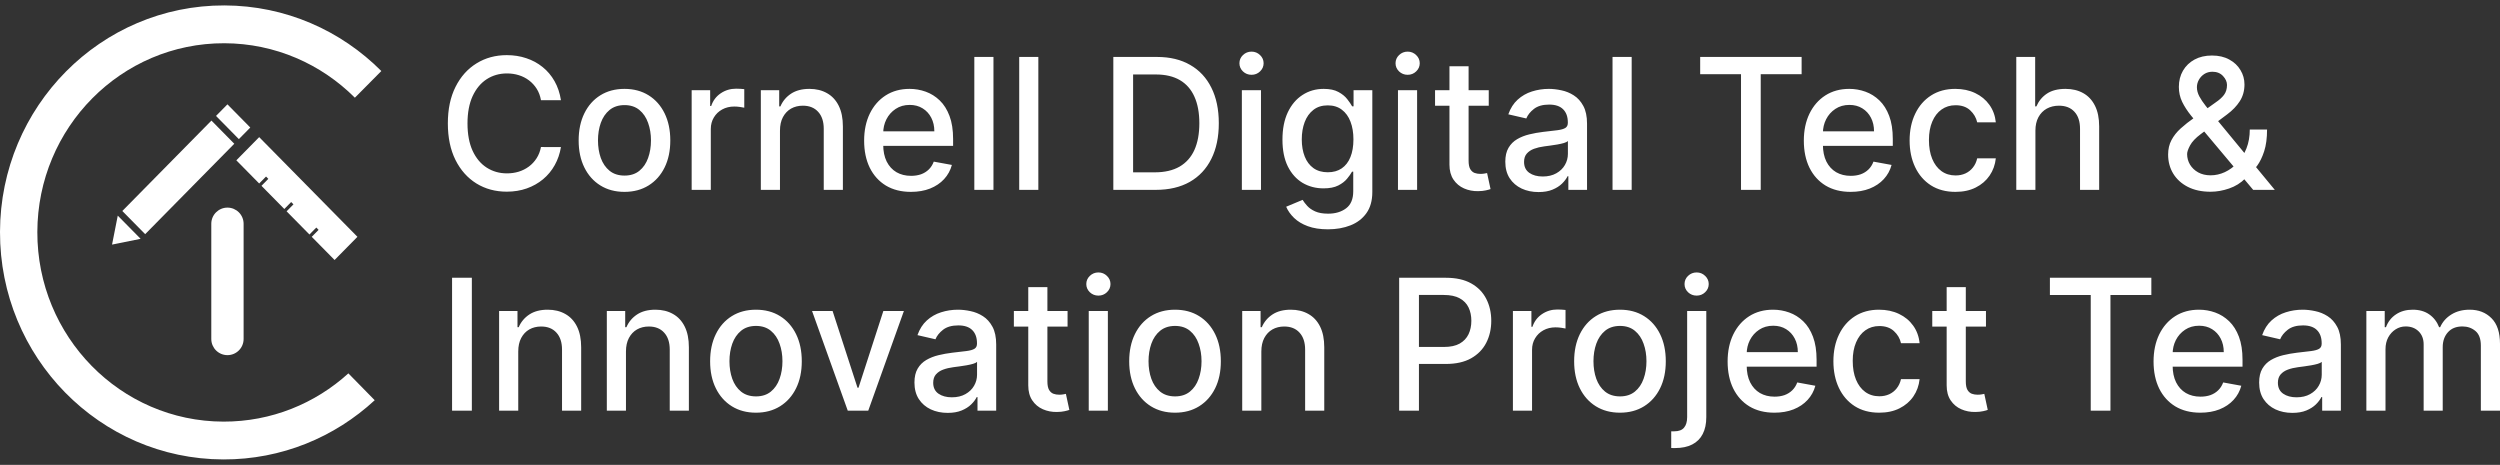
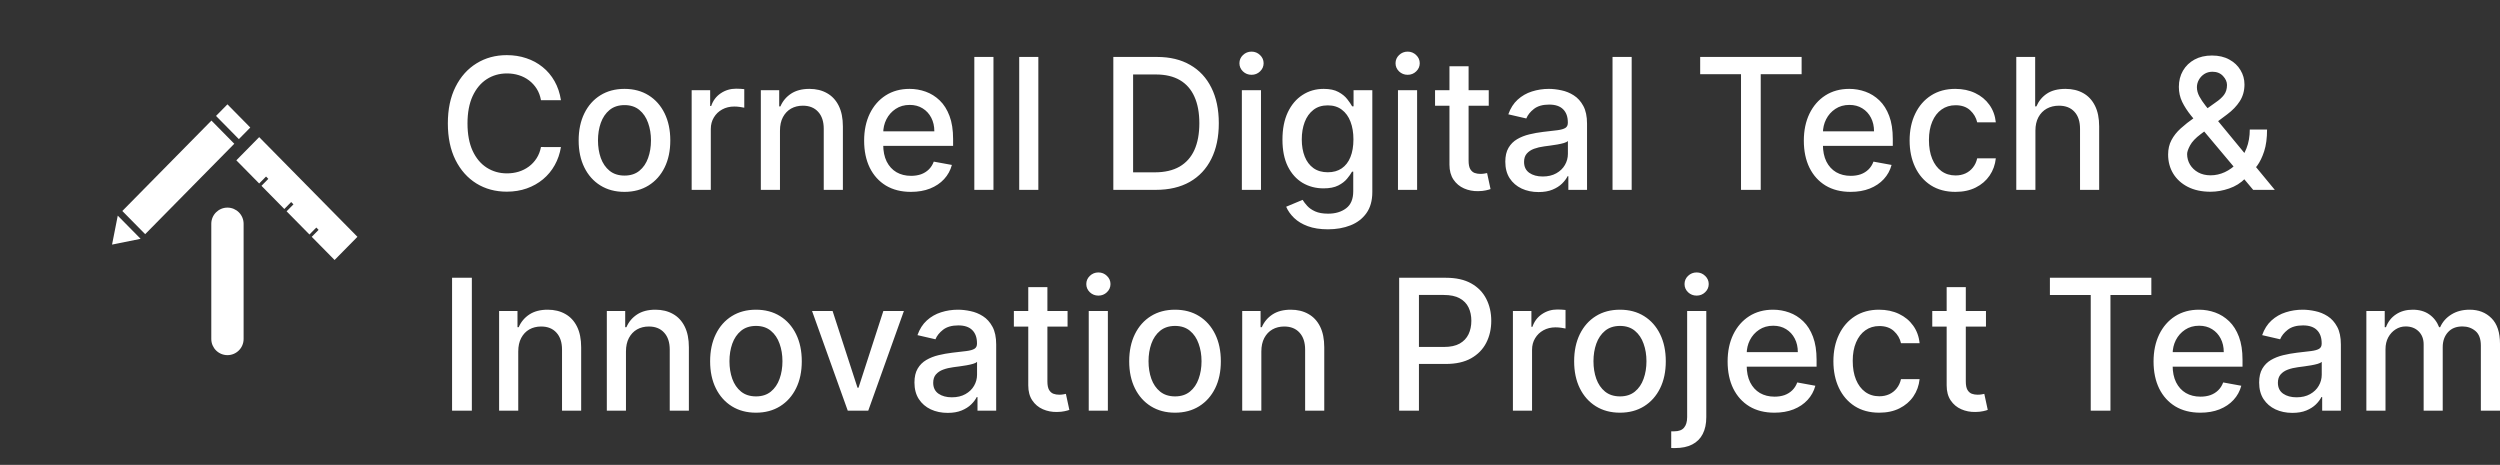
<svg xmlns="http://www.w3.org/2000/svg" width="441" height="82" viewBox="0 0 441 82" fill="none">
  <rect x="0" y="0" width="441" height="82" fill="#333333" stroke="none" />
  <g clip-path="url(#clip0_2081_5663)">
    <path d="M40.123 36.623C41.697 36.623 42.972 37.899 42.973 39.473V59.797C42.973 61.371 41.697 62.647 40.123 62.647C38.549 62.647 37.272 61.371 37.272 59.797V39.473C37.273 37.899 38.549 36.623 40.123 36.623ZM63.052 41.773L59.02 45.863L46.123 32.777L47.332 31.551L46.929 31.142L45.719 32.368L41.689 28.279L45.72 24.189L63.052 41.773ZM24.804 42.125L19.766 43.147L20.773 38.036L24.804 42.125ZM54.588 41.365L54.991 41.774L56.2 40.548L55.797 40.139L54.588 41.365ZM44.15 22.496L25.609 41.307L21.579 37.218L40.119 18.406L44.15 22.496ZM50.154 36.867L50.557 37.275L51.766 36.049L51.363 35.64L50.154 36.867ZM37.298 21.269L41.329 25.358L42.135 24.54L38.105 20.451L37.298 21.269Z" fill="white" />
-     <path d="M39.597 0.957C50.39 0.985 60.157 5.399 67.267 12.529L62.601 17.236C56.68 11.316 48.552 7.653 39.581 7.628C21.404 7.58 6.631 22.485 6.587 40.917C6.543 59.348 21.238 74.33 39.414 74.374C47.879 74.394 55.606 71.173 61.453 65.863L66.099 70.599C59.056 77.113 49.681 81.073 39.395 81.045C17.582 80.989 -0.055 63.016 0 40.897C0.06 18.786 17.784 0.901 39.597 0.957Z" fill="white" />
    <path d="M98.95 17.67H95.427C95.292 16.907 95.039 16.235 94.671 15.655C94.302 15.075 93.85 14.583 93.316 14.179C92.781 13.774 92.183 13.469 91.521 13.263C90.866 13.057 90.17 12.954 89.432 12.954C88.1 12.954 86.907 13.293 85.853 13.973C84.807 14.652 83.979 15.648 83.369 16.96C82.767 18.273 82.466 19.876 82.466 21.768C82.466 23.676 82.767 25.287 83.369 26.599C83.979 27.912 84.811 28.904 85.864 29.576C86.918 30.247 88.104 30.583 89.421 30.583C90.151 30.583 90.843 30.484 91.498 30.285C92.16 30.079 92.759 29.778 93.293 29.381C93.828 28.984 94.279 28.5 94.648 27.927C95.024 27.347 95.284 26.683 95.427 25.935L98.95 25.947C98.761 27.099 98.396 28.16 97.855 29.129C97.32 30.091 96.631 30.923 95.788 31.625C94.953 32.319 93.997 32.857 92.921 33.239C91.844 33.62 90.67 33.811 89.398 33.811C87.396 33.811 85.612 33.33 84.047 32.369C82.481 31.4 81.247 30.015 80.344 28.213C79.448 26.412 79 24.264 79 21.768C79 19.265 79.452 17.117 80.355 15.323C81.258 13.522 82.493 12.141 84.058 11.179C85.624 10.21 87.404 9.726 89.398 9.726C90.625 9.726 91.769 9.905 92.83 10.264C93.899 10.615 94.859 11.134 95.709 11.82C96.56 12.5 97.263 13.332 97.82 14.316C98.377 15.293 98.754 16.411 98.95 17.67ZM110.158 33.846C108.532 33.846 107.113 33.468 105.901 32.712C104.689 31.957 103.749 30.9 103.079 29.541C102.409 28.183 102.074 26.595 102.074 24.779C102.074 22.955 102.409 21.36 103.079 19.994C103.749 18.628 104.689 17.567 105.901 16.812C107.113 16.056 108.532 15.678 110.158 15.678C111.783 15.678 113.202 16.056 114.414 16.812C115.626 17.567 116.567 18.628 117.237 19.994C117.906 21.36 118.241 22.955 118.241 24.779C118.241 26.595 117.906 28.183 117.237 29.541C116.567 30.9 115.626 31.957 114.414 32.712C113.202 33.468 111.783 33.846 110.158 33.846ZM110.169 30.972C111.223 30.972 112.096 30.69 112.788 30.125C113.481 29.56 113.992 28.809 114.324 27.87C114.662 26.931 114.832 25.897 114.832 24.768C114.832 23.646 114.662 22.615 114.324 21.677C113.992 20.73 113.481 19.971 112.788 19.399C112.096 18.826 111.223 18.54 110.169 18.54C109.108 18.54 108.227 18.826 107.527 19.399C106.835 19.971 106.319 20.73 105.98 21.677C105.649 22.615 105.484 23.646 105.484 24.768C105.484 25.897 105.649 26.931 105.98 27.87C106.319 28.809 106.835 29.56 107.527 30.125C108.227 30.69 109.108 30.972 110.169 30.972ZM122.009 33.491V15.907H125.272V18.701H125.453C125.769 17.754 126.326 17.01 127.123 16.468C127.929 15.919 128.84 15.644 129.856 15.644C130.067 15.644 130.315 15.652 130.601 15.667C130.895 15.682 131.124 15.701 131.29 15.724V18.998C131.154 18.96 130.913 18.918 130.568 18.872C130.221 18.819 129.875 18.792 129.529 18.792C128.73 18.792 128.019 18.964 127.395 19.307C126.778 19.643 126.289 20.112 125.927 20.715C125.566 21.311 125.385 21.99 125.385 22.753V33.491H122.009ZM137.587 23.05V33.491H134.211V15.907H137.451V18.769H137.665C138.064 17.838 138.689 17.09 139.54 16.526C140.398 15.961 141.478 15.678 142.78 15.678C143.962 15.678 144.996 15.93 145.885 16.434C146.773 16.93 147.461 17.67 147.951 18.655C148.44 19.639 148.685 20.856 148.685 22.306V33.491H145.309V22.719C145.309 21.444 144.982 20.448 144.327 19.731C143.671 19.006 142.772 18.643 141.629 18.643C140.846 18.643 140.149 18.815 139.54 19.158C138.938 19.502 138.46 20.006 138.106 20.669C137.759 21.326 137.587 22.119 137.587 23.05ZM160.686 33.846C158.977 33.846 157.506 33.475 156.272 32.735C155.045 31.987 154.097 30.938 153.426 29.587C152.764 28.229 152.433 26.637 152.433 24.814C152.433 23.012 152.764 21.425 153.426 20.051C154.097 18.677 155.029 17.605 156.227 16.835C157.431 16.064 158.838 15.678 160.449 15.678C161.427 15.678 162.377 15.842 163.294 16.171C164.212 16.499 165.036 17.014 165.765 17.716C166.498 18.418 167.072 19.33 167.493 20.452C167.915 21.566 168.127 22.921 168.127 24.516V25.729H154.341V23.165H164.818C164.818 22.265 164.637 21.467 164.276 20.772C163.915 20.07 163.407 19.517 162.752 19.113C162.104 18.708 161.345 18.506 160.471 18.506C159.523 18.506 158.695 18.742 157.987 19.216C157.288 19.681 156.746 20.292 156.362 21.047C155.986 21.795 155.798 22.608 155.798 23.486V25.489C155.798 26.664 156 27.664 156.407 28.488C156.822 29.312 157.397 29.942 158.134 30.377C158.872 30.804 159.733 31.018 160.72 31.018C161.36 31.018 161.942 30.926 162.471 30.743C162.996 30.552 163.452 30.27 163.836 29.896C164.22 29.522 164.513 29.06 164.717 28.511L167.912 29.095C167.656 30.049 167.196 30.884 166.535 31.602C165.88 32.312 165.055 32.865 164.062 33.262C163.075 33.651 161.951 33.846 160.686 33.846ZM175.247 10.046V33.491H171.871V10.046H175.247ZM183.164 10.046V33.491H179.789V10.046H183.164ZM203.876 33.491H196.391V10.046H204.113C206.379 10.046 208.325 10.515 209.95 11.454C211.576 12.385 212.822 13.725 213.687 15.472C214.559 17.212 214.997 19.299 214.997 21.734C214.997 24.176 214.556 26.275 213.677 28.03C212.803 29.785 211.539 31.136 209.882 32.083C208.226 33.021 206.224 33.491 203.876 33.491ZM199.879 30.4H203.684C205.446 30.4 206.909 30.064 208.076 29.393C209.243 28.713 210.115 27.733 210.695 26.451C211.274 25.161 211.564 23.589 211.564 21.734C211.564 19.895 211.274 18.334 210.695 17.052C210.123 15.77 209.269 14.797 208.133 14.133C206.995 13.469 205.584 13.137 203.899 13.137H199.879V30.4ZM219.064 33.491V15.907H222.439V33.491H219.064ZM220.769 13.194C220.182 13.194 219.677 12.996 219.256 12.599C218.842 12.194 218.635 11.714 218.635 11.156C218.635 10.592 218.842 10.111 219.256 9.714C219.677 9.31 220.182 9.107 220.769 9.107C221.355 9.107 221.857 9.31 222.271 9.714C222.692 10.111 222.902 10.592 222.902 11.156C222.902 11.714 222.692 12.194 222.271 12.599C221.857 12.996 221.355 13.194 220.769 13.194ZM234.252 40.451C232.873 40.451 231.69 40.268 230.697 39.901C229.708 39.535 228.904 39.05 228.279 38.447C227.655 37.845 227.188 37.184 226.88 36.467L229.781 35.254C229.984 35.589 230.254 35.944 230.594 36.318C230.939 36.7 231.407 37.024 231.995 37.291C232.589 37.558 233.351 37.692 234.286 37.692C235.565 37.692 236.622 37.375 237.459 36.742C238.292 36.116 238.712 35.116 238.712 33.743V30.285H238.496C238.292 30.659 237.999 31.075 237.616 31.533C237.24 31.991 236.72 32.388 236.058 32.724C235.395 33.059 234.533 33.227 233.473 33.227C232.102 33.227 230.868 32.903 229.769 32.255C228.678 31.598 227.811 30.633 227.173 29.358C226.54 28.076 226.225 26.5 226.225 24.63C226.225 22.761 226.537 21.158 227.161 19.822C227.793 18.487 228.66 17.464 229.757 16.754C230.858 16.037 232.102 15.678 233.495 15.678C234.572 15.678 235.441 15.861 236.104 16.228C236.765 16.587 237.281 17.006 237.651 17.487C238.026 17.968 238.316 18.391 238.52 18.758H238.767V15.907H242.077V33.88C242.077 35.391 241.728 36.631 241.036 37.6C240.345 38.57 239.407 39.287 238.225 39.753C237.052 40.218 235.727 40.451 234.252 40.451ZM234.218 30.388C235.19 30.388 236.01 30.16 236.68 29.701C237.356 29.236 237.868 28.572 238.215 27.71C238.568 26.84 238.745 25.798 238.745 24.585C238.745 23.402 238.572 22.36 238.225 21.459C237.88 20.559 237.372 19.857 236.702 19.353C236.032 18.842 235.203 18.586 234.218 18.586C233.202 18.586 232.355 18.853 231.678 19.387C231.001 19.914 230.488 20.631 230.143 21.539C229.803 22.448 229.633 23.463 229.633 24.585C229.633 25.737 229.808 26.748 230.155 27.618C230.5 28.488 231.011 29.167 231.69 29.656C232.375 30.144 233.217 30.388 234.218 30.388ZM246.602 33.491V15.907H249.977V33.491H246.602ZM248.307 13.194C247.721 13.194 247.216 12.996 246.796 12.599C246.381 12.194 246.173 11.714 246.173 11.156C246.173 10.592 246.381 10.111 246.796 9.714C247.216 9.31 247.721 9.107 248.307 9.107C248.895 9.107 249.395 9.31 249.809 9.714C250.232 10.111 250.442 10.592 250.442 11.156C250.442 11.714 250.232 12.194 249.809 12.599C249.395 12.996 248.895 13.194 248.307 13.194ZM262.615 15.907V18.655H253.142V15.907H262.615ZM255.684 11.695H259.06V28.328C259.06 28.992 259.157 29.492 259.351 29.828C259.548 30.156 259.799 30.381 260.108 30.503C260.425 30.617 260.768 30.674 261.135 30.674C261.408 30.674 261.645 30.655 261.847 30.617C262.049 30.579 262.209 30.549 262.322 30.526L262.932 33.353C262.735 33.43 262.457 33.506 262.095 33.582C261.735 33.666 261.283 33.712 260.741 33.72C259.853 33.735 259.024 33.575 258.257 33.239C257.489 32.903 256.868 32.384 256.393 31.682C255.92 30.98 255.684 30.098 255.684 29.038V11.695ZM271.396 33.88C270.297 33.88 269.303 33.674 268.415 33.262C267.527 32.842 266.822 32.235 266.304 31.442C265.792 30.648 265.536 29.675 265.536 28.523C265.536 27.53 265.724 26.714 266.102 26.073C266.477 25.432 266.984 24.924 267.625 24.55C268.265 24.176 268.98 23.894 269.77 23.703C270.559 23.512 271.366 23.367 272.187 23.268C273.224 23.146 274.068 23.047 274.716 22.971C275.362 22.887 275.832 22.753 276.127 22.57C276.419 22.387 276.566 22.089 276.566 21.677V21.597C276.566 20.597 276.288 19.822 275.731 19.273C275.182 18.723 274.362 18.449 273.27 18.449C272.133 18.449 271.238 18.704 270.583 19.216C269.936 19.719 269.489 20.28 269.24 20.898L266.066 20.166C266.443 19.097 266.992 18.235 267.716 17.578C268.445 16.915 269.283 16.434 270.233 16.136C271.181 15.831 272.179 15.678 273.224 15.678C273.916 15.678 274.65 15.762 275.426 15.93C276.209 16.09 276.94 16.388 277.616 16.823C278.302 17.258 278.862 17.88 279.298 18.689C279.734 19.49 279.953 20.532 279.953 21.814V33.491H276.657V31.087H276.521C276.303 31.529 275.975 31.964 275.539 32.392C275.101 32.819 274.542 33.174 273.857 33.456C273.172 33.739 272.352 33.88 271.396 33.88ZM272.13 31.133C273.063 31.133 273.861 30.946 274.524 30.572C275.194 30.198 275.701 29.709 276.047 29.106C276.401 28.496 276.578 27.843 276.578 27.149V24.882C276.457 25.004 276.224 25.119 275.879 25.226C275.539 25.325 275.152 25.413 274.716 25.489C274.278 25.558 273.852 25.622 273.44 25.683C273.026 25.737 272.679 25.783 272.401 25.821C271.746 25.905 271.149 26.046 270.605 26.244C270.071 26.443 269.642 26.729 269.319 27.103C269.002 27.469 268.844 27.958 268.844 28.568C268.844 29.415 269.154 30.056 269.77 30.491C270.388 30.919 271.174 31.133 272.13 31.133ZM287.827 10.046V33.491H284.45V10.046H287.827ZM299.911 13.091V10.046H317.806V13.091H310.592V33.491H307.114V13.091H299.911ZM326.449 33.846C324.74 33.846 323.269 33.475 322.035 32.735C320.807 31.987 319.86 30.938 319.19 29.587C318.526 28.229 318.196 26.637 318.196 24.814C318.196 23.012 318.526 21.425 319.19 20.051C319.86 18.677 320.792 17.605 321.989 16.835C323.195 16.064 324.6 15.678 326.211 15.678C327.191 15.678 328.139 15.842 329.056 16.171C329.976 16.499 330.799 17.014 331.529 17.716C332.258 18.418 332.836 19.33 333.257 20.452C333.677 21.566 333.888 22.921 333.888 24.516V25.729H320.104V23.165H330.58C330.58 22.265 330.4 21.467 330.038 20.772C329.678 20.07 329.169 19.517 328.514 19.113C327.868 18.708 327.107 18.506 326.233 18.506C325.285 18.506 324.457 18.742 323.75 19.216C323.051 19.681 322.509 20.292 322.126 21.047C321.748 21.795 321.56 22.608 321.56 23.486V25.489C321.56 26.664 321.764 27.664 322.169 28.488C322.583 29.312 323.159 29.942 323.897 30.377C324.636 30.804 325.496 31.018 326.482 31.018C327.122 31.018 327.706 30.926 328.233 30.743C328.758 30.552 329.215 30.27 329.598 29.896C329.982 29.522 330.275 29.06 330.479 28.511L333.674 29.095C333.418 30.049 332.959 30.884 332.297 31.602C331.642 32.312 330.817 32.865 329.824 33.262C328.838 33.651 327.713 33.846 326.449 33.846ZM344.938 33.846C343.26 33.846 341.815 33.46 340.603 32.689C339.4 31.911 338.474 30.839 337.827 29.473C337.179 28.107 336.856 26.542 336.856 24.779C336.856 22.993 337.186 21.417 337.849 20.051C338.511 18.677 339.443 17.605 340.649 16.835C341.854 16.064 343.272 15.678 344.906 15.678C346.223 15.678 347.396 15.926 348.428 16.422C349.458 16.911 350.29 17.598 350.923 18.483C351.563 19.368 351.943 20.402 352.063 21.585H348.778C348.596 20.761 348.182 20.051 347.536 19.456C346.896 18.861 346.037 18.563 344.962 18.563C344.021 18.563 343.197 18.815 342.489 19.319C341.788 19.815 341.243 20.524 340.852 21.448C340.46 22.364 340.265 23.447 340.265 24.699C340.265 25.981 340.457 27.088 340.841 28.019C341.224 28.95 341.767 29.671 342.467 30.182C343.174 30.694 344.006 30.949 344.962 30.949C345.601 30.949 346.181 30.831 346.701 30.594C347.226 30.35 347.667 30.003 348.021 29.553C348.383 29.103 348.635 28.561 348.778 27.927H352.063C351.943 29.064 351.576 30.079 350.967 30.972C350.357 31.865 349.542 32.567 348.517 33.079C347.502 33.59 346.308 33.846 344.938 33.846ZM359.047 23.05V33.491H355.672V10.046H359.003V18.769H359.217C359.625 17.823 360.246 17.071 361.079 16.514C361.916 15.957 363.007 15.678 364.355 15.678C365.544 15.678 366.582 15.926 367.47 16.422C368.365 16.919 369.059 17.659 369.549 18.643C370.044 19.62 370.293 20.841 370.293 22.306V33.491H366.917V22.719C366.917 21.429 366.591 20.429 365.934 19.719C365.281 19.002 364.369 18.643 363.204 18.643C362.404 18.643 361.69 18.815 361.057 19.158C360.434 19.502 359.941 20.006 359.579 20.669C359.226 21.326 359.047 22.119 359.047 23.05ZM389.941 33.823C388.39 33.823 387.055 33.536 385.932 32.964C384.818 32.392 383.961 31.613 383.358 30.629C382.756 29.637 382.456 28.515 382.456 27.263C382.456 26.309 382.651 25.462 383.042 24.722C383.434 23.974 383.979 23.283 384.68 22.65C385.378 22.017 386.188 21.379 387.106 20.738L390.833 18.071C391.464 17.651 391.957 17.209 392.311 16.743C392.664 16.27 392.843 15.686 392.843 14.991C392.843 14.442 392.609 13.915 392.143 13.412C391.674 12.908 391.052 12.656 390.269 12.656C389.727 12.656 389.249 12.79 388.834 13.057C388.429 13.324 388.107 13.667 387.875 14.087C387.649 14.499 387.535 14.934 387.535 15.392C387.535 15.926 387.678 16.464 387.964 17.006C388.259 17.548 388.634 18.109 389.094 18.689C389.553 19.261 390.035 19.857 390.538 20.475L401.275 33.491H397.461L388.574 22.902C387.829 22.009 387.138 21.169 386.496 20.383C385.856 19.59 385.338 18.788 384.939 17.979C384.548 17.163 384.351 16.281 384.351 15.335C384.351 14.259 384.594 13.305 385.074 12.473C385.564 11.633 386.245 10.977 387.117 10.504C387.991 10.031 389.015 9.794 390.19 9.794C391.378 9.794 392.398 10.031 393.249 10.504C394.107 10.97 394.765 11.591 395.223 12.37C395.691 13.141 395.925 13.984 395.925 14.9C395.925 16.014 395.649 16.998 395.1 17.853C394.558 18.701 393.809 19.479 392.855 20.189L388.213 23.657C387.311 24.329 386.681 24.993 386.328 25.649C385.981 26.298 385.808 26.805 385.808 27.172C385.808 27.843 385.978 28.465 386.316 29.038C386.663 29.61 387.144 30.068 387.762 30.411C388.387 30.755 389.117 30.926 389.952 30.926C390.811 30.926 391.646 30.739 392.457 30.366C393.279 29.984 394.02 29.438 394.683 28.729C395.353 28.019 395.883 27.168 396.274 26.176C396.666 25.183 396.861 24.073 396.861 22.845H399.91C399.91 24.355 399.74 25.634 399.402 26.679C399.063 27.717 398.652 28.564 398.171 29.221C397.698 29.869 397.25 30.377 396.828 30.743C396.691 30.865 396.565 30.988 396.444 31.11C396.324 31.232 396.195 31.354 396.06 31.476C395.277 32.277 394.329 32.869 393.215 33.25C392.109 33.632 391.016 33.823 389.941 33.823ZM83.234 48.998V72.443H79.745V48.998H83.234ZM91.419 62.003V72.443H88.043V54.859H91.284V57.721H91.498C91.897 56.79 92.522 56.042 93.372 55.478C94.23 54.913 95.31 54.631 96.613 54.631C97.794 54.631 98.829 54.882 99.717 55.386C100.605 55.882 101.294 56.622 101.783 57.607C102.273 58.591 102.517 59.809 102.517 61.259V72.443H99.141V61.671C99.141 60.396 98.814 59.4 98.159 58.683C97.504 57.958 96.605 57.596 95.461 57.596C94.678 57.596 93.982 57.767 93.372 58.111C92.77 58.454 92.292 58.958 91.938 59.622C91.592 60.278 91.419 61.072 91.419 62.003ZM110.42 62.003V72.443H107.044V54.859H110.285V57.721H110.499C110.898 56.79 111.523 56.042 112.373 55.478C113.231 54.913 114.311 54.631 115.613 54.631C116.795 54.631 117.83 54.882 118.718 55.386C119.606 55.882 120.295 56.622 120.784 57.607C121.273 58.591 121.518 59.809 121.518 61.259V72.443H118.142V61.671C118.142 60.396 117.815 59.4 117.16 58.683C116.505 57.958 115.606 57.596 114.462 57.596C113.679 57.596 112.983 57.767 112.373 58.111C111.771 58.454 111.293 58.958 110.94 59.622C110.593 60.278 110.42 61.072 110.42 62.003ZM133.351 72.798C131.724 72.798 130.305 72.42 129.093 71.665C127.882 70.909 126.941 69.852 126.272 68.493C125.601 67.135 125.266 65.548 125.266 63.731C125.266 61.907 125.601 60.312 126.272 58.946C126.941 57.58 127.882 56.519 129.093 55.764C130.305 55.008 131.724 54.631 133.351 54.631C134.976 54.631 136.395 55.008 137.607 55.764C138.818 56.519 139.76 57.58 140.429 58.946C141.099 60.312 141.434 61.907 141.434 63.731C141.434 65.548 141.099 67.135 140.429 68.493C139.76 69.852 138.818 70.909 137.607 71.665C136.395 72.42 134.976 72.798 133.351 72.798ZM133.361 69.924C134.416 69.924 135.289 69.642 135.98 69.078C136.673 68.513 137.184 67.761 137.516 66.822C137.855 65.883 138.024 64.849 138.024 63.72C138.024 62.598 137.855 61.568 137.516 60.629C137.184 59.683 136.673 58.923 135.98 58.351C135.289 57.779 134.416 57.492 133.361 57.492C132.3 57.492 131.419 57.779 130.72 58.351C130.027 58.923 129.512 59.683 129.173 60.629C128.841 61.568 128.676 62.598 128.676 63.72C128.676 64.849 128.841 65.883 129.173 66.822C129.512 67.761 130.027 68.513 130.72 69.078C131.419 69.642 132.3 69.924 133.361 69.924ZM159.447 54.859L153.159 72.443H149.545L143.246 54.859H146.869L151.262 68.391H151.442L155.823 54.859H159.447ZM167.169 72.832C166.07 72.832 165.077 72.626 164.188 72.214C163.301 71.794 162.597 71.188 162.079 70.394C161.565 69.6 161.309 68.627 161.309 67.475C161.309 66.483 161.498 65.666 161.873 65.025C162.25 64.384 162.759 63.876 163.398 63.502C164.038 63.129 164.752 62.846 165.543 62.655C166.334 62.465 167.139 62.319 167.959 62.22C168.998 62.098 169.841 61.999 170.489 61.923C171.136 61.839 171.607 61.705 171.9 61.522C172.193 61.339 172.341 61.041 172.341 60.629V60.549C172.341 59.549 172.062 58.775 171.504 58.225C170.956 57.675 170.134 57.401 169.043 57.401C167.907 57.401 167.011 57.657 166.356 58.168C165.71 58.672 165.262 59.232 165.013 59.85L161.841 59.118C162.217 58.05 162.765 57.187 163.489 56.531C164.218 55.867 165.058 55.386 166.008 55.088C166.954 54.783 167.952 54.631 168.998 54.631C169.691 54.631 170.425 54.715 171.2 54.882C171.982 55.043 172.713 55.34 173.39 55.775C174.075 56.21 174.636 56.832 175.072 57.641C175.509 58.442 175.728 59.484 175.728 60.767V72.443H172.43V70.039H172.296C172.077 70.482 171.75 70.917 171.312 71.344C170.876 71.771 170.316 72.126 169.631 72.409C168.945 72.691 168.126 72.832 167.169 72.832ZM167.903 70.085C168.836 70.085 169.634 69.898 170.296 69.524C170.967 69.15 171.474 68.662 171.821 68.058C172.174 67.448 172.351 66.796 172.351 66.101V63.834C172.23 63.957 171.998 64.071 171.651 64.178C171.312 64.277 170.925 64.365 170.489 64.441C170.051 64.51 169.626 64.575 169.213 64.636C168.799 64.689 168.452 64.735 168.174 64.773C167.52 64.857 166.922 64.998 166.38 65.197C165.845 65.395 165.415 65.681 165.092 66.055C164.777 66.422 164.617 66.91 164.617 67.521C164.617 68.368 164.925 69.009 165.543 69.444C166.161 69.871 166.947 70.085 167.903 70.085ZM188.319 54.859V57.607H178.846V54.859H188.319ZM181.386 50.647H184.762V67.28C184.762 67.944 184.861 68.444 185.055 68.78C185.251 69.108 185.504 69.333 185.812 69.455C186.129 69.57 186.47 69.627 186.839 69.627C187.11 69.627 187.347 69.608 187.551 69.57C187.753 69.531 187.911 69.501 188.024 69.478L188.634 72.306C188.438 72.382 188.161 72.458 187.8 72.535C187.438 72.618 186.985 72.664 186.445 72.672C185.556 72.687 184.728 72.527 183.96 72.191C183.193 71.855 182.571 71.337 182.098 70.634C181.624 69.932 181.386 69.051 181.386 67.99V50.647ZM192.053 72.443V54.859H195.428V72.443H192.053ZM193.756 52.146C193.171 52.146 192.667 51.948 192.245 51.551C191.83 51.147 191.623 50.666 191.623 50.109C191.623 49.544 191.83 49.063 192.245 48.666C192.667 48.262 193.171 48.059 193.756 48.059C194.346 48.059 194.844 48.262 195.26 48.666C195.681 49.063 195.891 49.544 195.891 50.109C195.891 50.666 195.681 51.147 195.26 51.551C194.844 51.948 194.346 52.146 193.756 52.146ZM207.275 72.798C205.648 72.798 204.229 72.42 203.017 71.665C201.805 70.909 200.866 69.852 200.194 68.493C199.526 67.135 199.191 65.548 199.191 63.731C199.191 61.907 199.526 60.312 200.194 58.946C200.866 57.58 201.805 56.519 203.017 55.764C204.229 55.008 205.648 54.631 207.275 54.631C208.899 54.631 210.32 55.008 211.53 55.764C212.742 56.519 213.684 57.58 214.354 58.946C215.024 60.312 215.357 61.907 215.357 63.731C215.357 65.548 215.024 67.135 214.354 68.493C213.684 69.852 212.742 70.909 211.53 71.665C210.32 72.42 208.899 72.798 207.275 72.798ZM207.286 69.924C208.339 69.924 209.212 69.642 209.904 69.078C210.598 68.513 211.109 67.761 211.439 66.822C211.78 65.883 211.95 64.849 211.95 63.72C211.95 62.598 211.78 61.568 211.439 60.629C211.109 59.683 210.598 58.923 209.904 58.351C209.212 57.779 208.339 57.492 207.286 57.492C206.224 57.492 205.344 57.779 204.643 58.351C203.951 58.923 203.435 59.683 203.098 60.629C202.766 61.568 202.6 62.598 202.6 63.72C202.6 64.849 202.766 65.883 203.098 66.822C203.435 67.761 203.951 68.513 204.643 69.078C205.344 69.642 206.224 69.924 207.286 69.924ZM222.501 62.003V72.443H219.126V54.859H222.367V57.721H222.581C222.98 56.79 223.604 56.042 224.456 55.478C225.313 54.913 226.394 54.631 227.695 54.631C228.877 54.631 229.912 54.882 230.799 55.386C231.688 55.882 232.377 56.622 232.865 57.607C233.355 58.591 233.599 59.809 233.599 61.259V72.443H230.224V61.671C230.224 60.396 229.897 59.4 229.242 58.683C228.587 57.958 227.688 57.596 226.543 57.596C225.761 57.596 225.064 57.767 224.456 58.111C223.852 58.454 223.374 58.958 223.02 59.622C222.675 60.278 222.501 61.072 222.501 62.003ZM246.812 72.443V48.998H255.053C256.853 48.998 258.342 49.33 259.524 49.994C260.706 50.658 261.59 51.566 262.177 52.719C262.763 53.864 263.058 55.153 263.058 56.588C263.058 58.03 262.762 59.328 262.167 60.48C261.58 61.625 260.691 62.533 259.501 63.205C258.319 63.869 256.834 64.201 255.043 64.201H249.375V61.201H254.726C255.863 61.201 256.784 61.003 257.492 60.606C258.199 60.202 258.718 59.652 259.05 58.958C259.381 58.263 259.546 57.473 259.546 56.588C259.546 55.703 259.381 54.917 259.05 54.23C258.718 53.543 258.196 53.005 257.481 52.616C256.773 52.227 255.839 52.032 254.681 52.032H250.301V72.443H246.812ZM266.878 72.443V54.859H270.14V57.653H270.32C270.637 56.706 271.192 55.962 271.992 55.42C272.797 54.871 273.707 54.596 274.723 54.596C274.935 54.596 275.182 54.604 275.468 54.619C275.761 54.634 275.99 54.653 276.159 54.676V57.95C276.022 57.912 275.78 57.87 275.435 57.824C275.09 57.771 274.741 57.744 274.396 57.744C273.598 57.744 272.888 57.916 272.261 58.26C271.645 58.595 271.155 59.065 270.795 59.667C270.433 60.263 270.253 60.942 270.253 61.705V72.443H266.878ZM285.763 72.798C284.136 72.798 282.717 72.42 281.505 71.665C280.293 70.909 279.354 69.852 278.682 68.493C278.014 67.135 277.679 65.548 277.679 63.731C277.679 61.907 278.014 60.312 278.682 58.946C279.354 57.58 280.293 56.519 281.505 55.764C282.717 55.008 284.136 54.631 285.763 54.631C287.387 54.631 288.808 55.008 290.019 55.764C291.231 56.519 292.172 57.58 292.842 58.946C293.512 60.312 293.845 61.907 293.845 63.731C293.845 65.548 293.512 67.135 292.842 68.493C292.172 69.852 291.231 70.909 290.019 71.665C288.808 72.42 287.387 72.798 285.763 72.798ZM285.774 69.924C286.827 69.924 287.7 69.642 288.392 69.078C289.086 68.513 289.598 67.761 289.928 66.822C290.268 65.883 290.436 64.849 290.436 63.72C290.436 62.598 290.268 61.568 289.928 60.629C289.598 59.683 289.086 58.923 288.392 58.351C287.7 57.779 286.827 57.492 285.774 57.492C284.712 57.492 283.832 57.779 283.131 58.351C282.44 58.923 281.923 59.683 281.586 60.629C281.254 61.568 281.088 62.598 281.088 63.72C281.088 64.849 281.254 65.883 281.586 66.822C281.923 67.761 282.44 68.513 283.131 69.078C283.832 69.642 284.712 69.924 285.774 69.924ZM297.614 54.859H300.99V73.588C300.99 74.763 300.779 75.755 300.357 76.564C299.943 77.373 299.326 77.987 298.505 78.407C297.693 78.827 296.688 79.037 295.491 79.037C295.372 79.037 295.259 79.037 295.153 79.037C295.04 79.037 294.924 79.033 294.803 79.025V76.083C294.907 76.083 295.002 76.083 295.086 76.083C295.162 76.083 295.247 76.083 295.345 76.083C296.143 76.083 296.719 75.866 297.072 75.431C297.434 75.003 297.614 74.381 297.614 73.565V54.859ZM299.284 52.146C298.697 52.146 298.193 51.948 297.771 51.551C297.358 51.147 297.151 50.666 297.151 50.109C297.151 49.544 297.358 49.063 297.771 48.666C298.193 48.262 298.697 48.059 299.284 48.059C299.872 48.059 300.372 48.262 300.786 48.666C301.208 49.063 301.419 49.544 301.419 50.109C301.419 50.666 301.208 51.147 300.786 51.551C300.372 51.948 299.872 52.146 299.284 52.146ZM313.006 72.798C311.297 72.798 309.824 72.428 308.59 71.687C307.363 70.939 306.415 69.89 305.745 68.539C305.082 67.181 304.752 65.59 304.752 63.766C304.752 61.965 305.082 60.377 305.745 59.004C306.415 57.63 307.35 56.557 308.545 55.787C309.749 55.016 311.158 54.631 312.769 54.631C313.747 54.631 314.695 54.794 315.612 55.123C316.531 55.451 317.356 55.966 318.085 56.668C318.816 57.37 319.392 58.282 319.812 59.404C320.235 60.519 320.445 61.873 320.445 63.468V64.682H306.66V62.117H317.137C317.137 61.217 316.957 60.419 316.595 59.725C316.233 59.023 315.727 58.469 315.07 58.065C314.424 57.66 313.664 57.458 312.791 57.458C311.843 57.458 311.015 57.695 310.308 58.168C309.606 58.633 309.065 59.244 308.68 59.999C308.304 60.747 308.116 61.56 308.116 62.438V64.441C308.116 65.617 308.319 66.616 308.725 67.44C309.141 68.264 309.717 68.894 310.452 69.329C311.191 69.757 312.053 69.97 313.038 69.97C313.678 69.97 314.262 69.879 314.789 69.696C315.316 69.505 315.772 69.222 316.154 68.848C316.538 68.474 316.833 68.013 317.035 67.463L320.23 68.047C319.974 69.001 319.514 69.837 318.853 70.554C318.198 71.264 317.375 71.817 316.382 72.214C315.395 72.603 314.269 72.798 313.006 72.798ZM331.496 72.798C329.817 72.798 328.373 72.412 327.161 71.641C325.955 70.863 325.03 69.791 324.381 68.425C323.735 67.059 323.412 65.494 323.412 63.731C323.412 61.946 323.742 60.37 324.405 59.004C325.067 57.63 326.001 56.557 327.205 55.787C328.41 55.016 329.827 54.631 331.462 54.631C332.778 54.631 333.954 54.879 334.984 55.375C336.016 55.863 336.846 56.55 337.479 57.435C338.118 58.32 338.499 59.355 338.618 60.538H335.334C335.154 59.713 334.74 59.004 334.092 58.408C333.452 57.813 332.593 57.515 331.518 57.515C330.577 57.515 329.752 57.767 329.045 58.271C328.346 58.767 327.8 59.477 327.408 60.4C327.018 61.316 326.821 62.4 326.821 63.651C326.821 64.933 327.013 66.04 327.396 66.971C327.782 67.902 328.322 68.623 329.023 69.135C329.73 69.646 330.561 69.902 331.518 69.902C332.157 69.902 332.736 69.783 333.257 69.547C333.784 69.303 334.223 68.955 334.576 68.505C334.938 68.055 335.191 67.513 335.334 66.879H338.618C338.499 68.017 338.134 69.032 337.524 69.924C336.915 70.817 336.098 71.519 335.073 72.031C334.058 72.542 332.866 72.798 331.496 72.798ZM350.324 54.859V57.607H340.852V54.859H350.324ZM343.391 50.647H346.768V67.28C346.768 67.944 346.866 68.444 347.061 68.78C347.256 69.108 347.509 69.333 347.817 69.455C348.133 69.57 348.477 69.627 348.845 69.627C349.115 69.627 349.352 69.608 349.556 69.57C349.76 69.531 349.918 69.501 350.031 69.478L350.64 72.306C350.445 72.382 350.165 72.458 349.805 72.535C349.443 72.618 348.992 72.664 348.45 72.672C347.561 72.687 346.734 72.527 345.967 72.191C345.199 71.855 344.576 71.337 344.103 70.634C343.628 69.932 343.391 69.051 343.391 67.99V50.647ZM361.603 52.043V48.998H379.498V52.043H372.283V72.443H368.806V52.043H361.603ZM388.139 72.798C386.432 72.798 384.961 72.428 383.725 71.687C382.5 70.939 381.55 69.89 380.88 68.539C380.219 67.181 379.887 65.59 379.887 63.766C379.887 61.965 380.219 60.377 380.88 59.004C381.55 57.63 382.483 56.557 383.681 55.787C384.885 55.016 386.291 54.631 387.902 54.631C388.882 54.631 389.829 54.794 390.749 55.123C391.666 55.451 392.489 55.966 393.222 56.668C393.951 57.37 394.526 58.282 394.949 59.404C395.37 60.519 395.58 61.873 395.58 63.468V64.682H381.796V62.117H392.272C392.272 61.217 392.09 60.419 391.73 59.725C391.37 59.023 390.86 58.469 390.207 58.065C389.558 57.66 388.797 57.458 387.925 57.458C386.976 57.458 386.149 57.695 385.441 58.168C384.742 58.633 384.2 59.244 383.816 59.999C383.439 60.747 383.252 61.56 383.252 62.438V64.441C383.252 65.617 383.454 66.616 383.862 67.44C384.276 68.264 384.85 68.894 385.589 69.329C386.326 69.757 387.188 69.97 388.175 69.97C388.814 69.97 389.397 69.879 389.924 69.696C390.451 69.505 390.905 69.222 391.289 68.848C391.674 68.474 391.967 68.013 392.171 67.463L395.366 68.047C395.11 69.001 394.651 69.837 393.988 70.554C393.334 71.264 392.509 71.817 391.516 72.214C390.53 72.603 389.405 72.798 388.139 72.798ZM404.373 72.832C403.274 72.832 402.279 72.626 401.391 72.214C400.503 71.794 399.799 71.188 399.28 70.394C398.769 69.6 398.513 68.627 398.513 67.475C398.513 66.483 398.701 65.666 399.078 65.025C399.454 64.384 399.96 63.876 400.6 63.502C401.24 63.129 401.955 62.846 402.747 62.655C403.536 62.465 404.343 62.319 405.162 62.22C406.201 62.098 407.045 61.999 407.693 61.923C408.339 61.839 408.809 61.705 409.103 61.522C409.396 61.339 409.543 61.041 409.543 60.629V60.549C409.543 59.549 409.265 58.775 408.708 58.225C408.159 57.675 407.337 57.401 406.247 57.401C405.11 57.401 404.215 57.657 403.56 58.168C402.913 58.672 402.465 59.232 402.216 59.85L399.043 59.118C399.42 58.05 399.969 57.187 400.691 56.531C401.422 55.867 402.26 55.386 403.21 55.088C404.157 54.783 405.156 54.631 406.201 54.631C406.893 54.631 407.627 54.715 408.401 54.882C409.184 55.043 409.916 55.34 410.593 55.775C411.278 56.21 411.839 56.832 412.275 57.641C412.711 58.442 412.93 59.484 412.93 60.767V72.443H409.632V70.039H409.497C409.278 70.482 408.952 70.917 408.516 71.344C408.078 71.771 407.519 72.126 406.834 72.409C406.149 72.691 405.327 72.832 404.373 72.832ZM405.107 70.085C406.039 70.085 406.837 69.898 407.501 69.524C408.169 69.15 408.677 68.662 409.023 68.058C409.378 67.448 409.555 66.796 409.555 66.101V63.834C409.433 63.957 409.201 64.071 408.854 64.178C408.516 64.277 408.127 64.365 407.693 64.441C407.255 64.51 406.829 64.575 406.415 64.636C406.002 64.689 405.656 64.735 405.376 64.773C404.721 64.857 404.124 64.998 403.582 65.197C403.048 65.395 402.619 65.681 402.295 66.055C401.979 66.422 401.821 66.91 401.821 67.521C401.821 68.368 402.129 69.009 402.747 69.444C403.363 69.871 404.149 70.085 405.107 70.085ZM417.426 72.443V54.859H420.665V57.721H420.881C421.243 56.752 421.834 55.997 422.654 55.455C423.475 54.905 424.457 54.631 425.601 54.631C426.76 54.631 427.731 54.905 428.514 55.455C429.303 56.004 429.887 56.76 430.263 57.721H430.443C430.857 56.783 431.517 56.035 432.419 55.478C433.322 54.913 434.399 54.631 435.648 54.631C437.221 54.631 438.505 55.13 439.498 56.13C440.5 57.13 441 58.637 441 60.652V72.443H437.623V60.972C437.623 59.782 437.305 58.919 436.665 58.385C436.025 57.851 435.259 57.584 434.372 57.584C433.273 57.584 432.419 57.928 431.81 58.614C431.201 59.294 430.896 60.167 430.896 61.236V72.443H427.531V60.755C427.531 59.801 427.238 59.034 426.65 58.454C426.063 57.874 425.298 57.584 424.357 57.584C423.718 57.584 423.127 57.756 422.586 58.099C422.051 58.435 421.618 58.904 421.287 59.507C420.963 60.11 420.802 60.809 420.802 61.602V72.443H417.426Z" fill="white" />
  </g>
  <defs>
    <clipPath id="clip0_2081_5663">
      <rect width="441" height="82" fill="white" />
    </clipPath>
  </defs>
</svg>